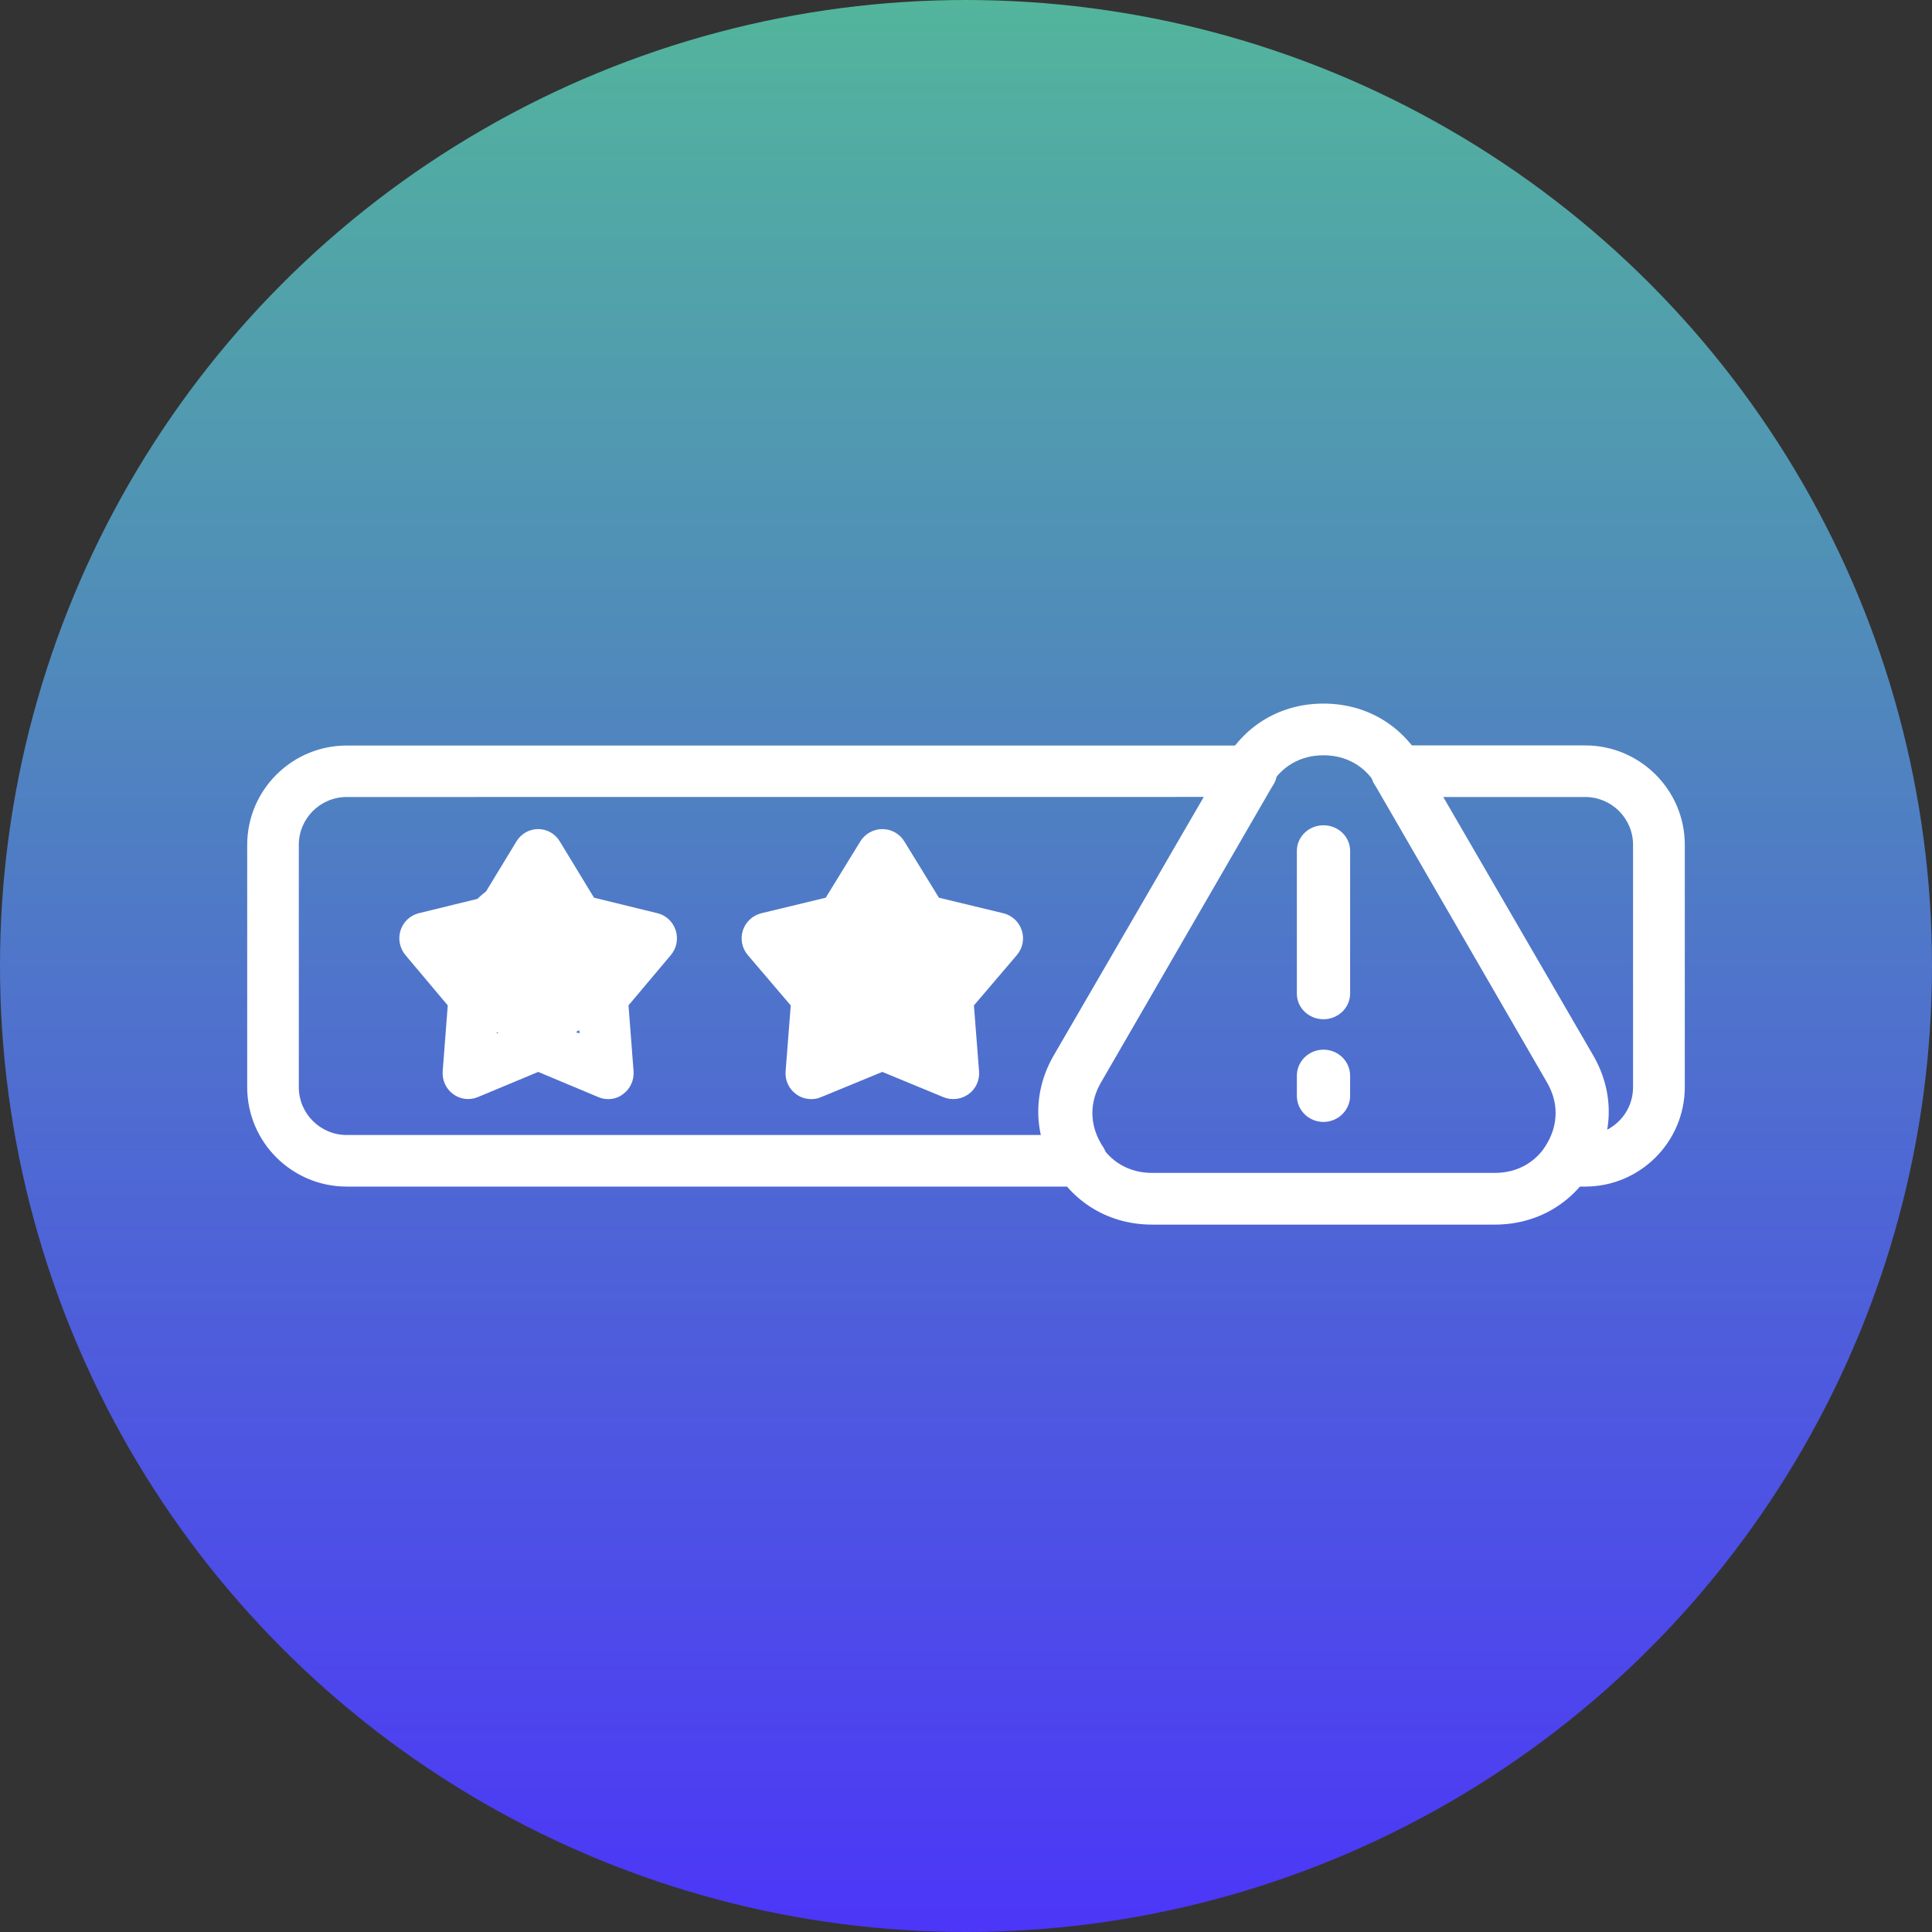
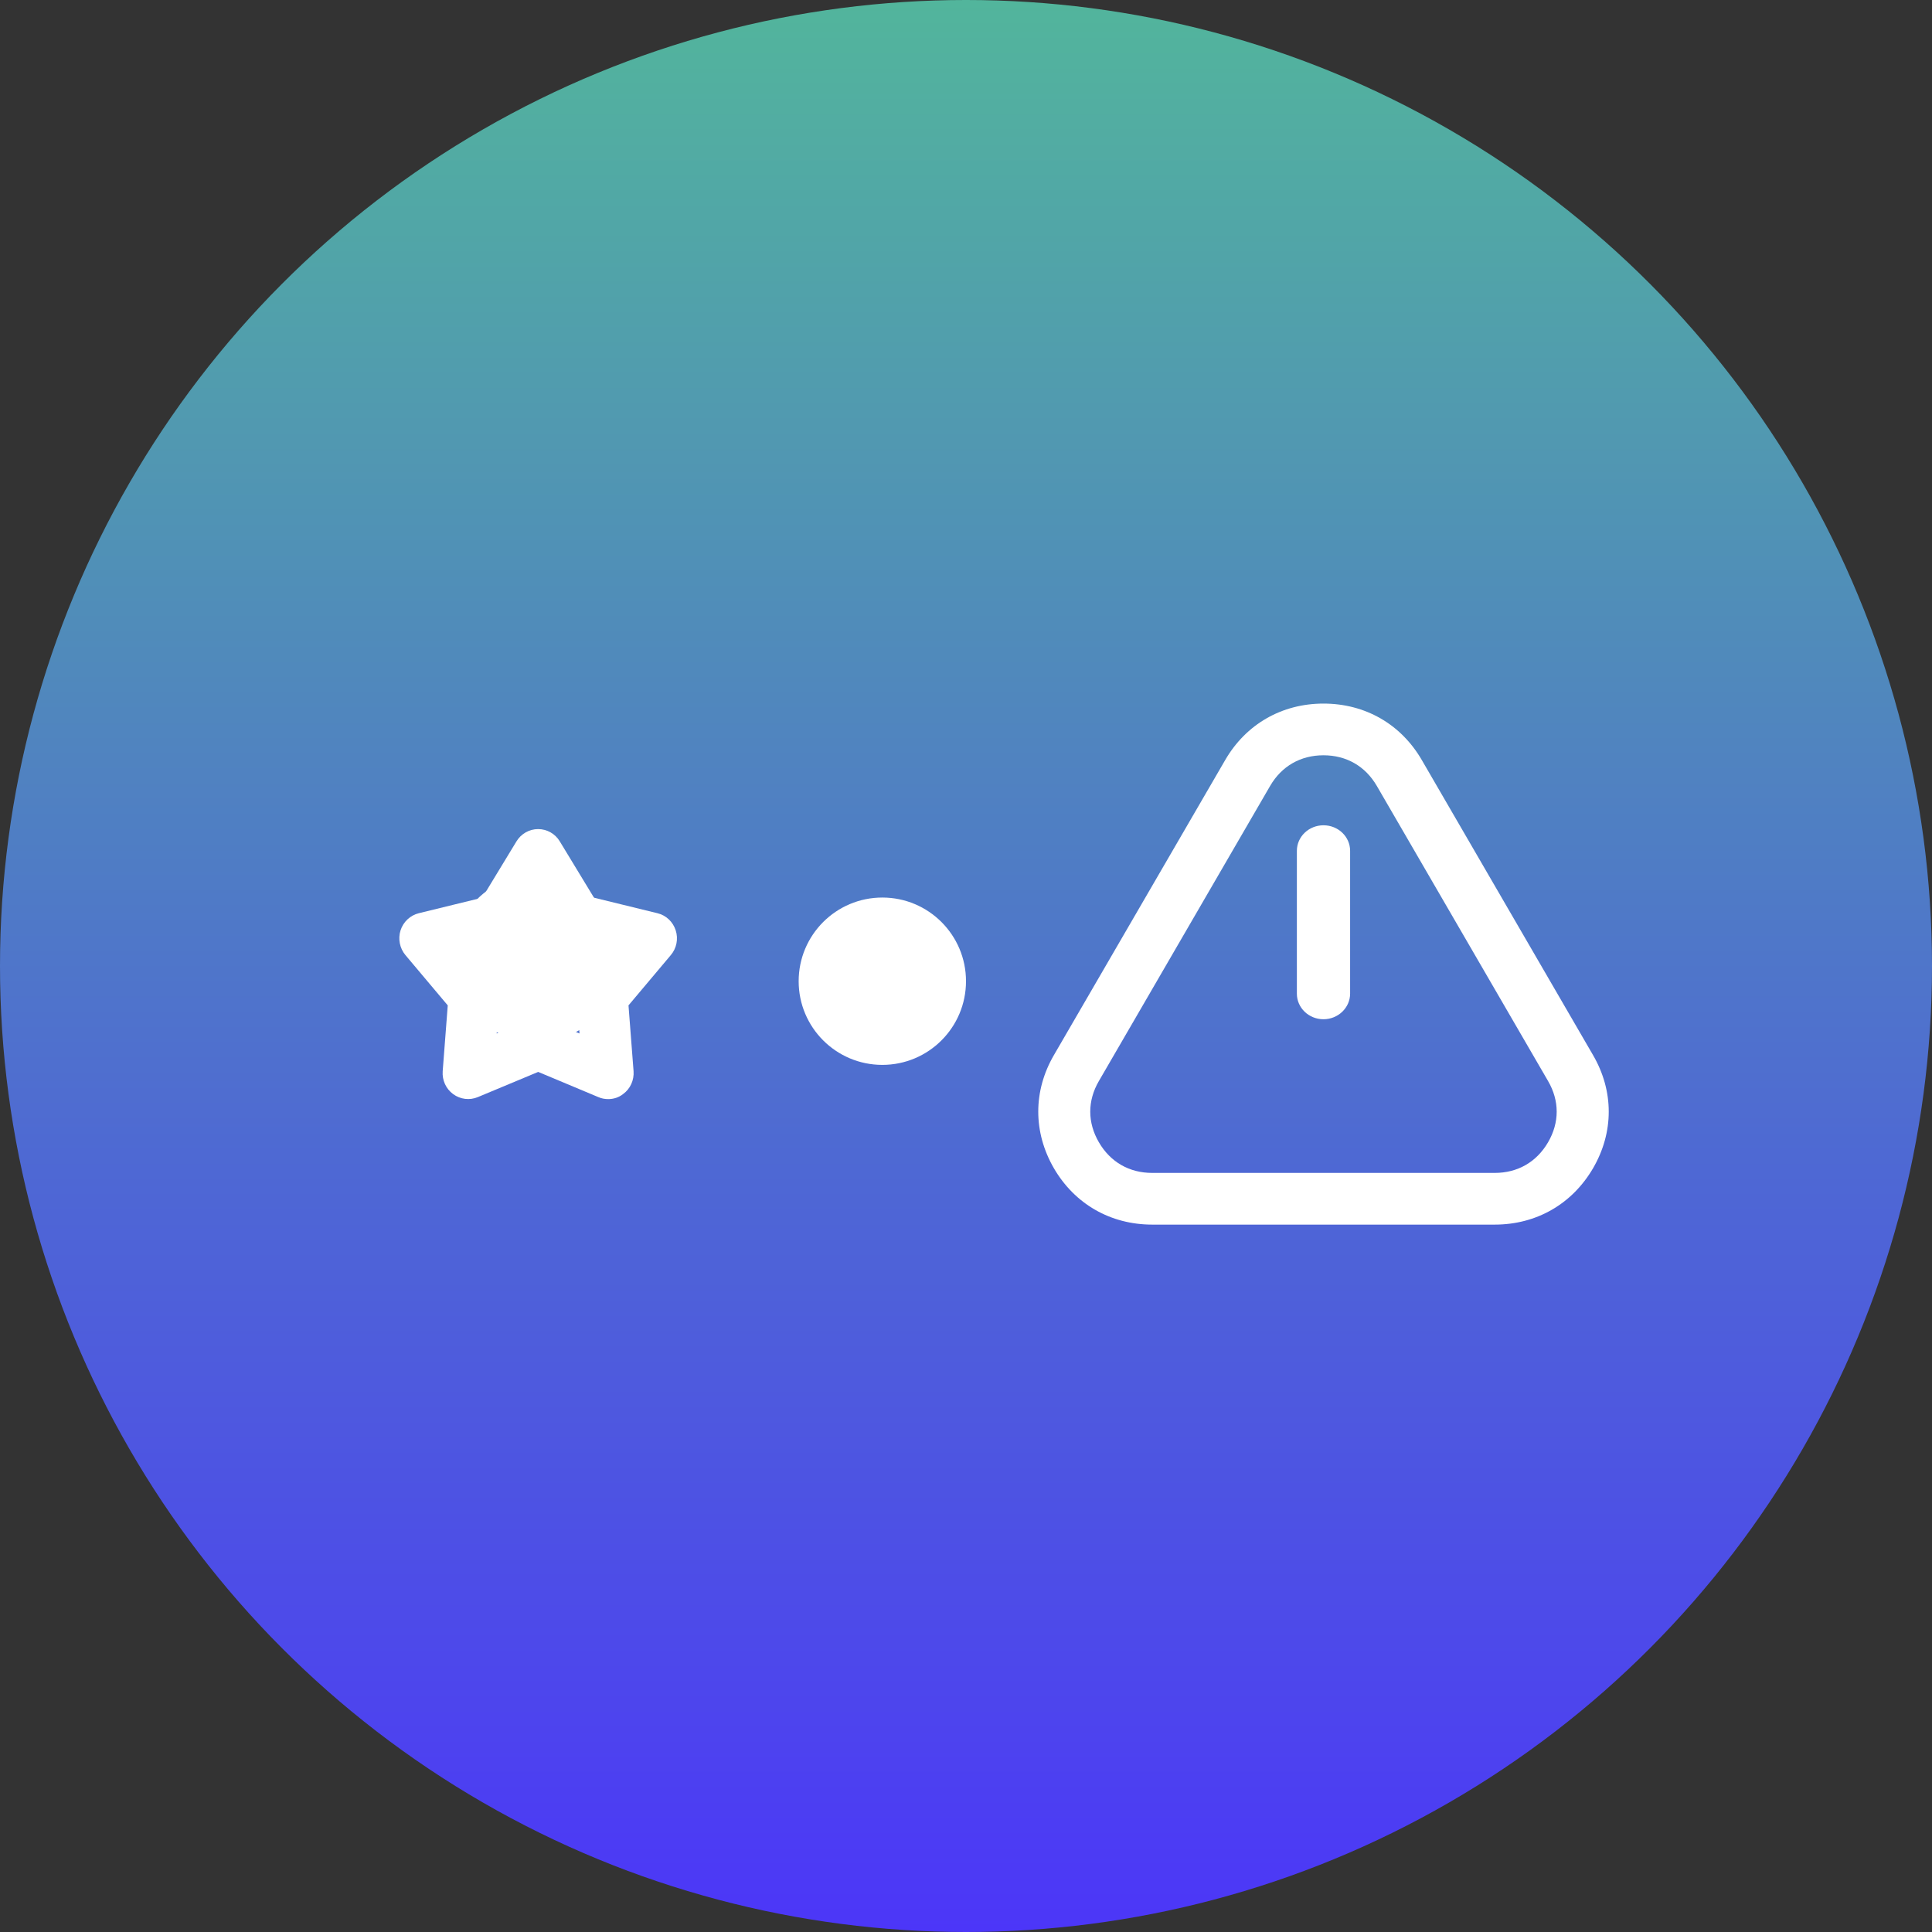
<svg xmlns="http://www.w3.org/2000/svg" width="508" height="508" viewBox="0 0 508 508" fill="none">
  <rect x="0" y="0" width="508" height="508" fill="#333333" stroke="none" />
  <circle cx="254" cy="254" r="254" fill="url(#paint0_linear_20_269)" />
-   <path fill-rule="evenodd" clip-rule="evenodd" d="M91.166 209.563C84.219 209.563 78.57 215.203 78.57 222.138V285.863C78.57 292.797 84.219 298.437 91.166 298.437H274.226C272.792 291.519 273.936 284.363 277.708 277.854L317.222 209.546L91.166 209.563ZM284.297 312H91.166C76.743 312 65 300.294 65 285.88V222.155C65 207.757 76.726 196.034 91.166 196.034H329.033C331.525 196.034 333.813 197.397 335.007 199.578C336.202 201.759 336.083 204.417 334.717 206.496C334.546 206.769 334.376 207.041 334.205 207.331L289.486 284.636C286.481 289.815 286.481 295.506 289.486 300.686C289.639 300.976 289.827 301.249 290.015 301.521C291.38 303.6 291.483 306.258 290.288 308.456C289.093 310.637 286.789 312 284.297 312ZM379.01 209.563L418.524 277.871C422.057 283.988 423.286 290.702 422.228 297.227C426.478 295.183 429.396 290.872 429.396 285.863V222.138C429.396 215.203 423.747 209.563 416.8 209.563H379.01ZM416.817 312H411.952C409.46 312 407.19 310.637 405.978 308.456C404.784 306.275 404.886 303.617 406.268 301.521C406.439 301.249 406.61 300.976 406.781 300.686C409.785 295.506 409.785 289.815 406.781 284.636L362.061 207.314C361.907 207.024 361.72 206.751 361.532 206.462C360.166 204.383 360.064 201.725 361.259 199.544C362.454 197.363 364.741 196 367.233 196H416.817C431.24 196 443 207.723 443 222.12V285.845C442.983 300.277 431.24 312 416.817 312Z" fill="white" />
  <path fill-rule="evenodd" clip-rule="evenodd" d="M123.888 250.769L129.723 257.716C130.87 259.081 131.443 260.856 131.308 262.648L130.6 271.745L138.931 268.263C140.584 267.581 142.405 267.581 144.041 268.263L152.373 271.745L151.664 262.648C151.529 260.856 152.086 259.081 153.25 257.716L159.085 250.769L150.315 248.636C148.595 248.226 147.094 247.117 146.183 245.581L141.478 237.815L136.772 245.581C135.845 247.117 134.361 248.209 132.624 248.636L123.888 250.769ZM159.928 289C159.051 289 158.191 288.846 157.365 288.488L141.512 281.849L125.642 288.471C123.483 289.376 121.037 289.068 119.149 287.686C117.26 286.303 116.231 284.033 116.4 281.678L117.732 264.355L106.601 251.128C105.1 249.336 104.611 246.861 105.319 244.625C106.044 242.389 107.849 240.682 110.126 240.119L126.805 236.04L135.794 221.243C137.009 219.229 139.167 218 141.495 218C143.839 218 145.998 219.229 147.195 221.243L156.184 236.04L172.864 240.119C175.14 240.665 176.945 242.372 177.67 244.625C178.395 246.861 177.906 249.336 176.388 251.128L165.257 264.355L166.59 281.661C166.758 284.016 165.73 286.303 163.841 287.669C162.711 288.573 161.311 289 159.928 289Z" fill="white" />
-   <path fill-rule="evenodd" clip-rule="evenodd" d="M232.009 267.729C232.898 267.729 233.77 267.9 234.607 268.241L238.5 267L242.352 262.625C242.216 260.832 242.78 259.057 243.96 257.691L230 273L232.009 270.797C230.265 270.388 235.548 273.26 234.607 271.724L231 273L227.255 245.553C226.315 247.09 224.793 248.182 223.049 248.609L229.427 265.5L220.092 257.691C221.254 259.057 221.836 260.832 221.699 262.625L220.981 271.724L229.427 268.241C230.248 267.9 231.119 267.729 232.009 267.729ZM213.338 289C211.919 289 210.517 288.573 209.337 287.703C207.422 286.32 206.379 284.049 206.568 281.693L207.918 264.366L196.634 251.136C195.095 249.343 194.599 246.868 195.334 244.631C196.07 242.395 197.899 240.688 200.207 240.125L217.117 236.044L226.213 221.244C227.444 219.229 229.649 218 231.991 218C234.368 218 236.556 219.229 237.787 221.244L246.883 236.044L263.793 240.125C266.084 240.671 267.93 242.378 268.666 244.631C269.401 246.868 268.905 249.343 267.366 251.136L256.082 264.366L257.432 281.693C257.621 284.049 256.578 286.337 254.663 287.703C252.748 289.085 250.252 289.376 248.063 288.488L231.991 281.847L215.903 288.471C215.099 288.829 214.227 289 213.338 289Z" fill="white" />
  <path fill-rule="evenodd" clip-rule="evenodd" d="M347.994 198.594C341.961 198.594 336.977 201.467 333.969 206.648L288.941 284.245C285.916 289.443 285.916 295.154 288.941 300.352C291.965 305.55 296.932 308.406 302.965 308.406H393.022C399.055 308.406 404.022 305.55 407.047 300.352C410.071 295.154 410.071 289.443 407.047 284.245L362.018 206.648C358.993 201.45 354.009 198.594 347.994 198.594ZM393.022 322H302.965C292.017 322 282.582 316.597 277.099 307.158C271.634 297.702 271.634 286.878 277.099 277.456L322.145 199.859C327.61 190.42 337.046 185 347.994 185C358.959 185 368.377 190.403 373.859 199.859L418.888 277.456C424.371 286.895 424.371 297.719 418.888 307.158C413.388 316.597 403.97 322 393.022 322Z" fill="white" />
  <path fill-rule="evenodd" clip-rule="evenodd" d="M348 268C344.131 268 341 264.995 341 261.281V223.719C341 220.005 344.131 217 348 217C351.869 217 355 220.005 355 223.719V261.281C354.982 264.995 351.834 268 348 268Z" fill="white" />
-   <path fill-rule="evenodd" clip-rule="evenodd" d="M348 295C344.131 295 341 291.937 341 288.15V282.85C341 279.063 344.131 276 348 276C351.869 276 355 279.063 355 282.85V288.15C354.982 291.919 351.834 295 348 295Z" fill="white" />
  <circle cx="232" cy="258" r="22" fill="white" />
  <circle cx="141" cy="252" r="22" fill="white" />
  <defs>
    <linearGradient id="paint0_linear_20_269" x1="254" y1="0" x2="254" y2="508" gradientUnits="userSpaceOnUse">
      <stop stop-color="#52B59C" />
      <stop offset="1" stop-color="#4C36F8" />
    </linearGradient>
  </defs>
</svg>